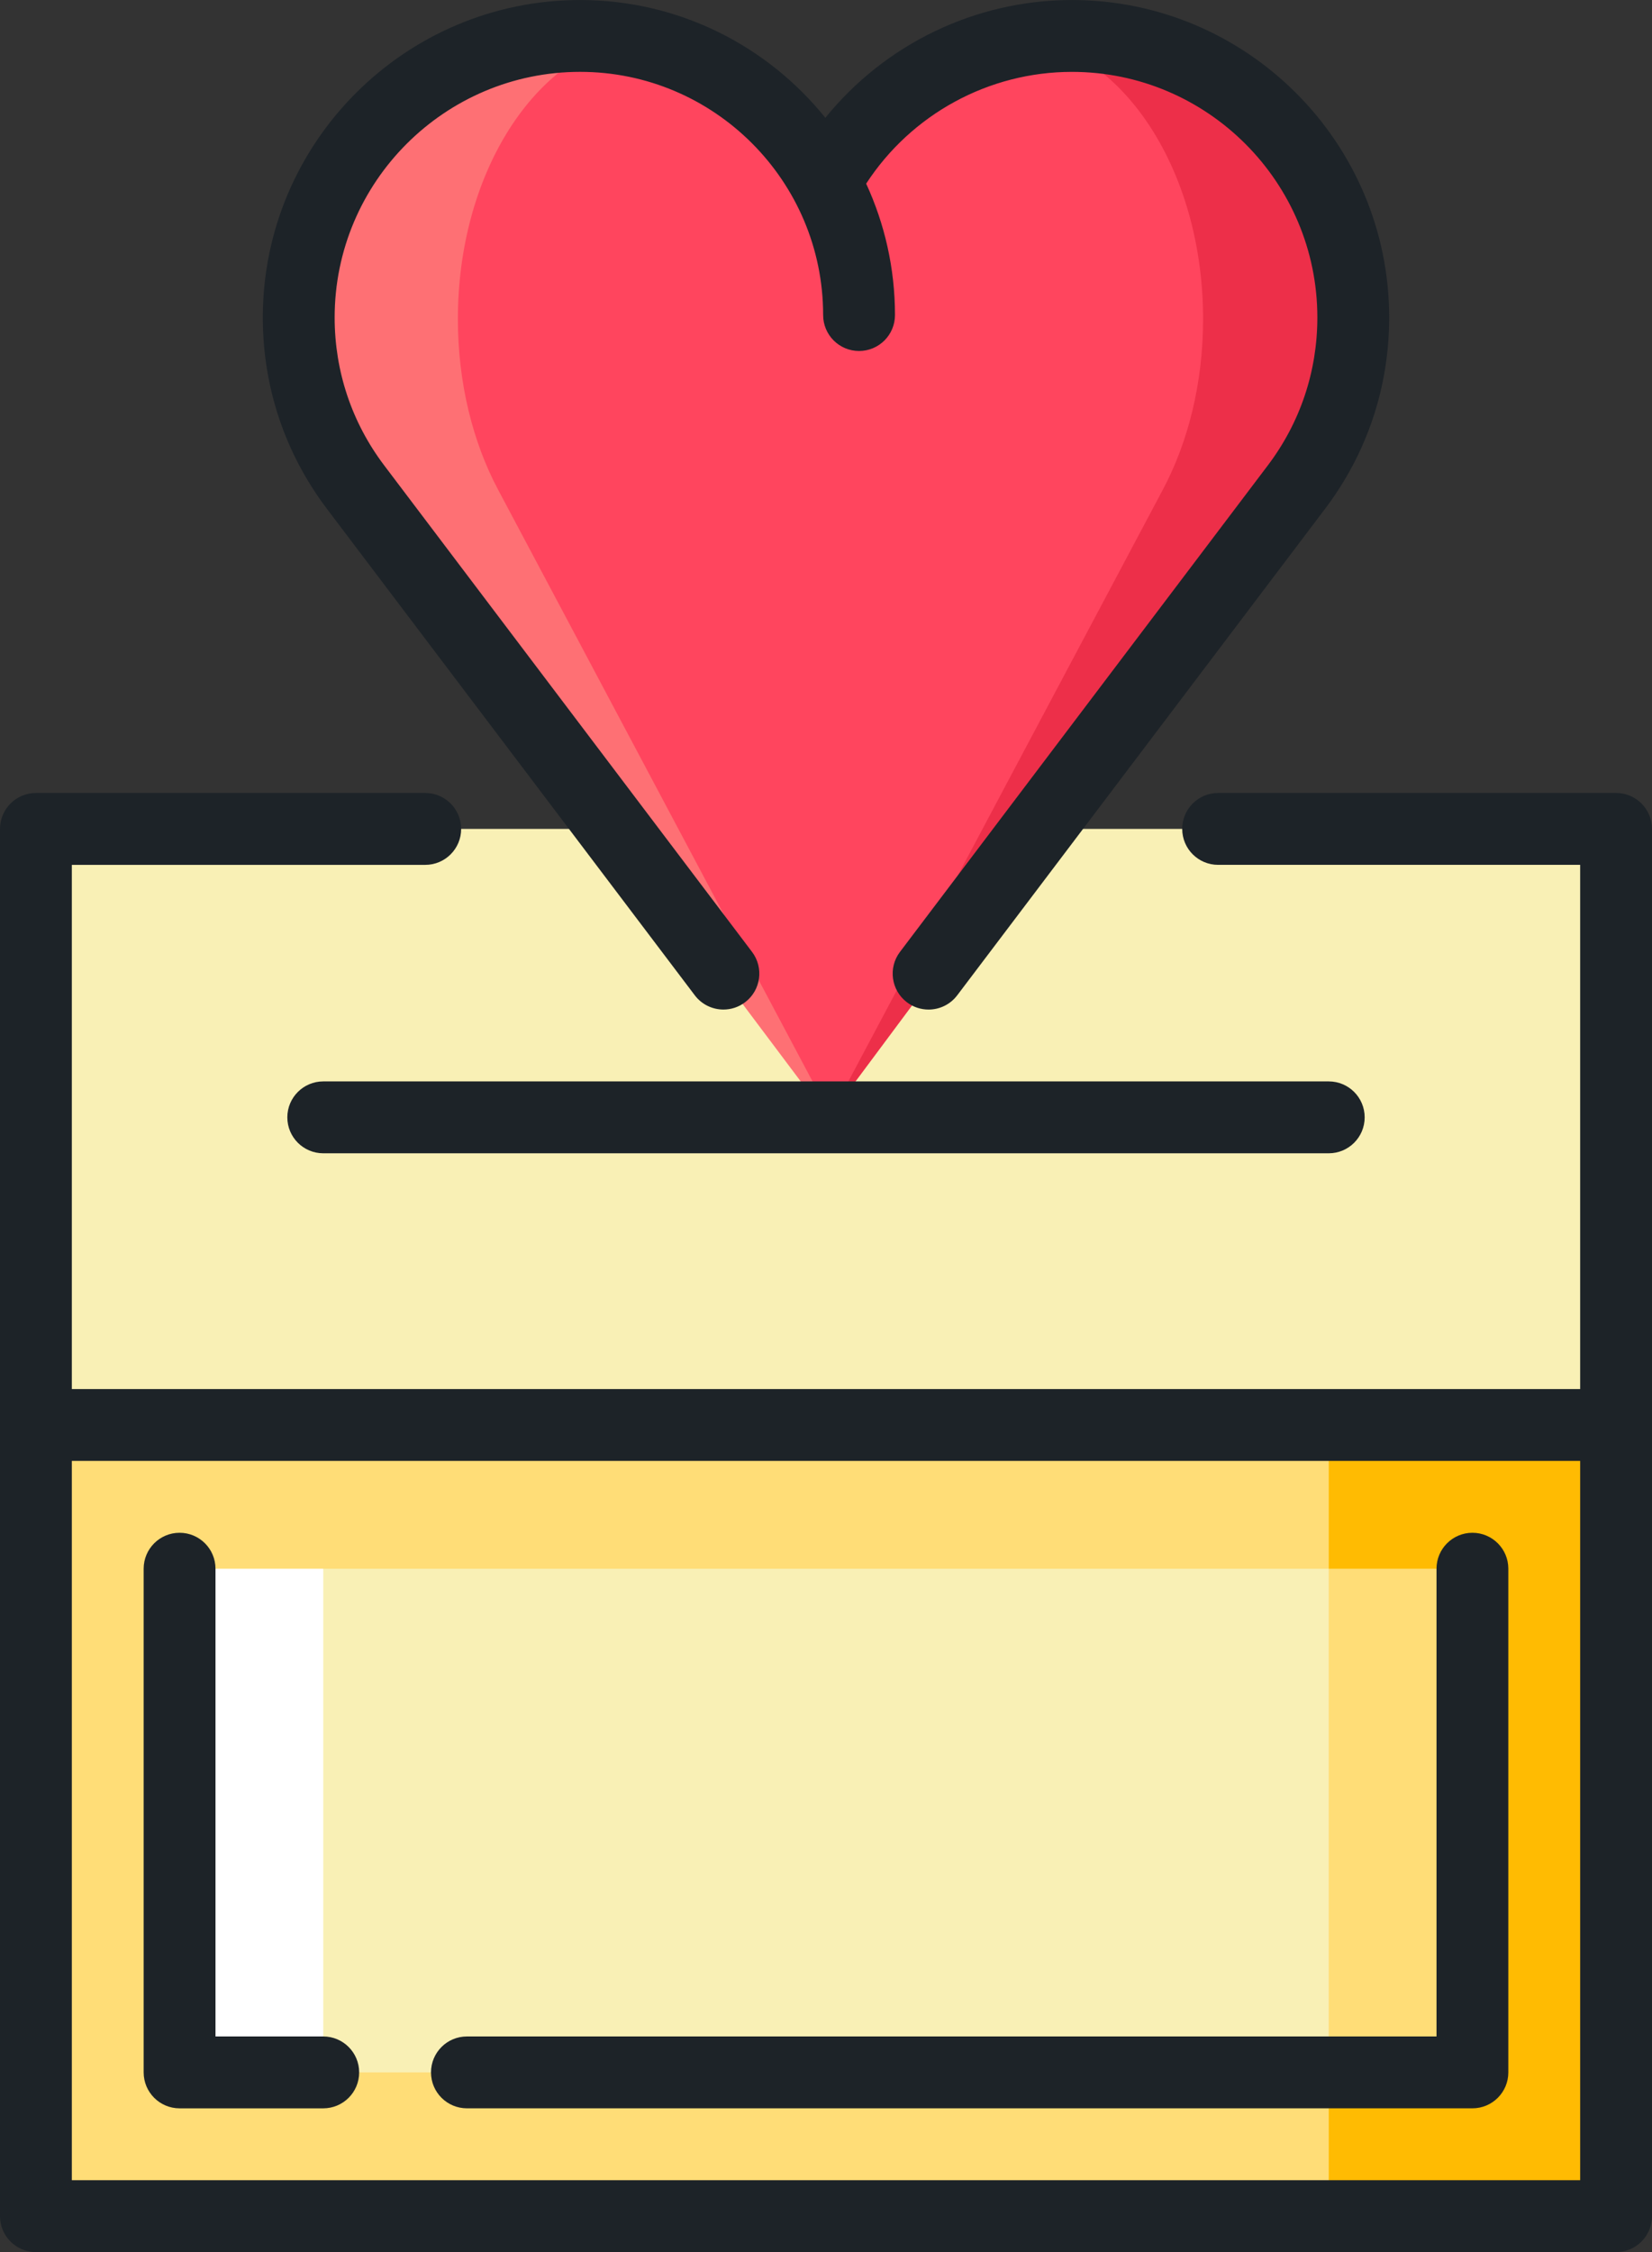
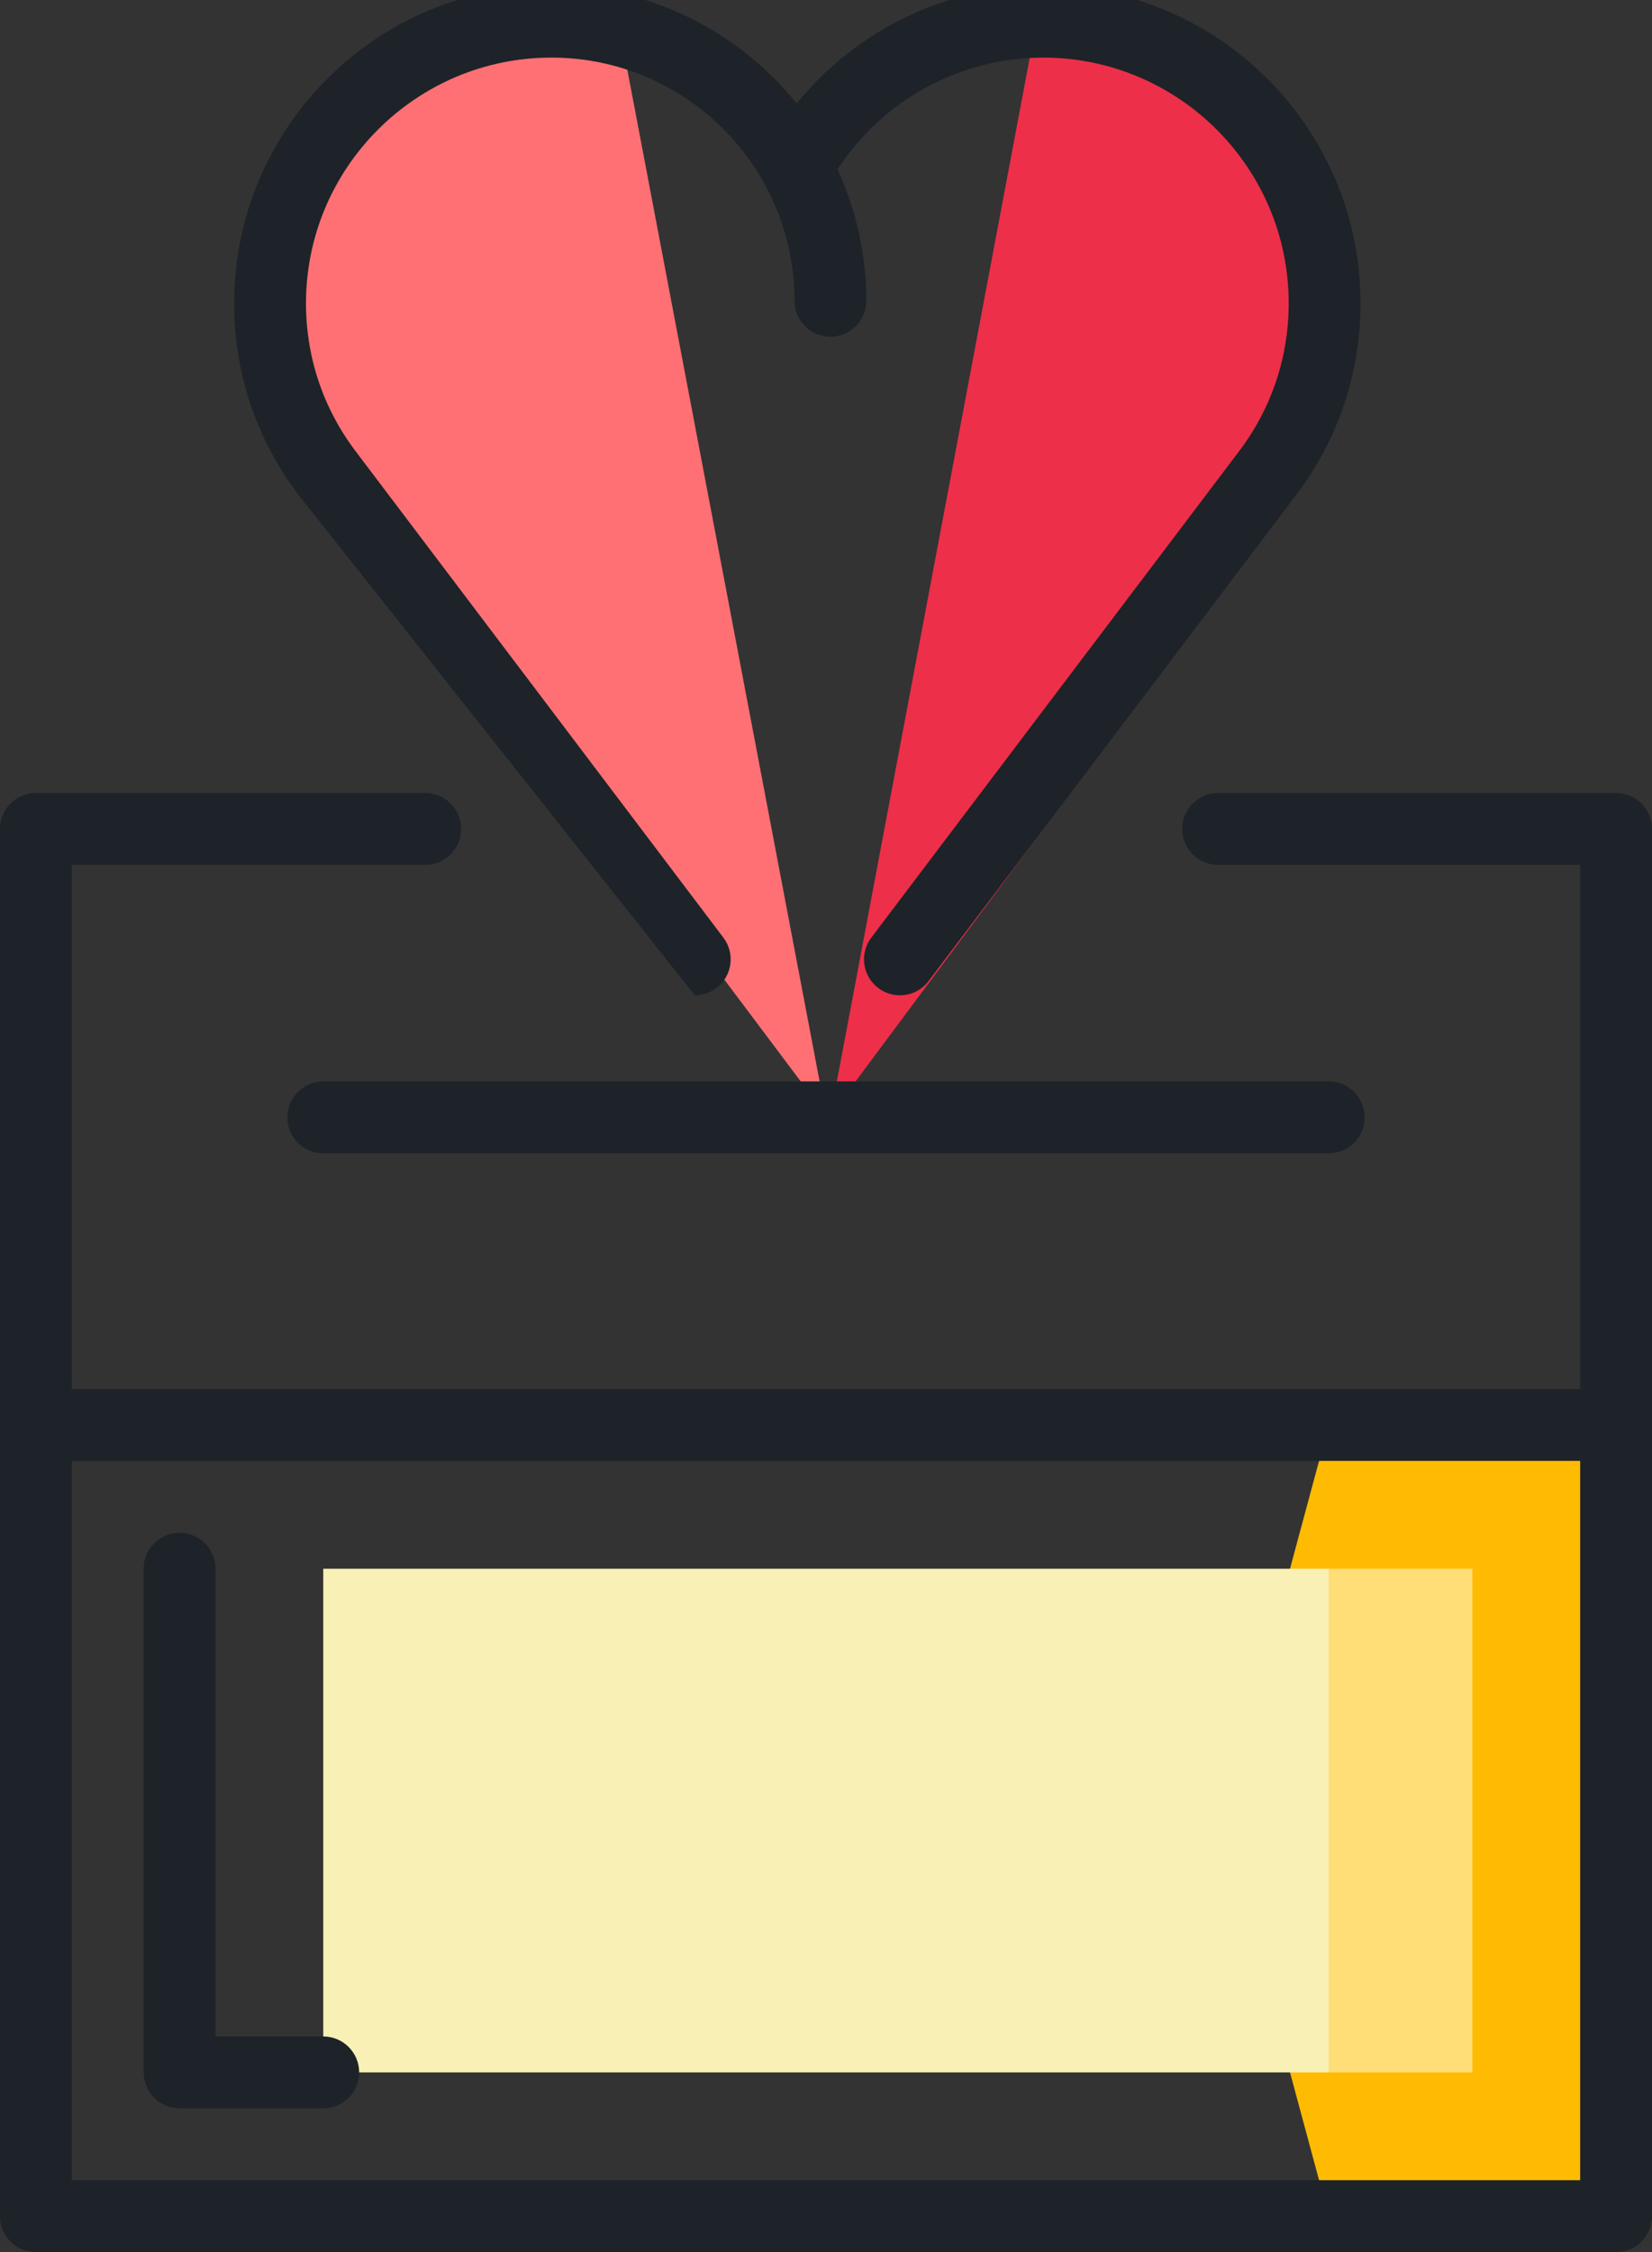
<svg xmlns="http://www.w3.org/2000/svg" version="1.1" id="Layer_1" x="0px" y="0px" width="88.077px" height="120px" viewBox="797.852 1131.97 88.077 120" enable-background="new 797.852 1131.97 88.077 120" xml:space="preserve">
  <rect x="797.852" y="1131.97" width="88.077" height="120" fill="#333333" stroke="none" />
-   <polygon fill="#F9F0B5" points="884.013,1176.138 884.013,1207.9 841.89,1225.772 799.768,1207.9 799.768,1176.138 " />
  <polygon fill="#FFBB02" points="884.013,1250.055 868.695,1250.055 863.009,1228.978 868.695,1207.9 884.013,1207.9 " />
-   <rect x="799.768" y="1207.9" fill="#FFDD77" width="68.926" height="42.155" />
  <path fill="#ED2F49" d="M855.1,1133.885c-0.734,0-1.455,0.056-2.159,0.162l-10.811,57.341l24.812-33.329  c1.882-2.528,2.999-5.677,2.999-9.091C869.941,1140.638,863.296,1133.885,855.1,1133.885z" />
  <path fill="#FE7074" d="M830.986,1134.047c-0.709-0.105-1.437-0.162-2.177-0.162c-8.267,0-14.969,6.752-14.969,15.083  c0,3.415,1.126,6.563,3.025,9.091l25.026,33.329L830.986,1134.047z" />
-   <path fill="#FF455E" d="M861.995,1148.968c0-7.583-3.933-13.855-9.054-14.921c-4.72,0.708-8.67,3.707-10.812,7.851  c-2.142-4.144-6.092-7.142-10.811-7.851c-5.121,1.065-9.054,7.339-9.054,14.921c0,3.415,0.798,6.563,2.142,9.091l17.722,33.329  l17.723-33.329C861.197,1155.531,861.995,1152.382,861.995,1148.968z" />
  <polygon fill="#FFDD77" points="876.353,1215.559 876.353,1242.396 868.694,1242.396 861.034,1228.978 868.694,1215.559 " />
-   <polygon fill="#FFFFFF" points="807.427,1242.396 807.427,1215.559 815.087,1215.559 822.746,1228.978 815.087,1242.396 " />
  <rect x="815.087" y="1215.559" fill="#F9F0B5" width="53.606" height="26.837" />
  <g>
    <path fill="#1D2328" d="M813.171,1191.507c0,1.058,0.857,1.915,1.915,1.915h53.609c1.058,0,1.915-0.857,1.915-1.915   c0-1.057-0.857-1.915-1.915-1.915h-53.609C814.029,1189.593,813.171,1190.45,813.171,1191.507z" />
    <path fill="#1D2328" d="M884.014,1174.223h-21.217c-1.058,0-1.915,0.857-1.915,1.915s0.857,1.915,1.915,1.915h19.302v27.932   h-80.417v-27.931h18.842c1.058,0,1.915-0.857,1.915-1.915c0-1.058-0.857-1.915-1.915-1.915h-20.757   c-1.058,0-1.915,0.857-1.915,1.915v73.917c0,1.058,0.857,1.915,1.915,1.915h84.247c1.058,0,1.915-0.857,1.915-1.915v-73.917   C885.929,1175.08,885.072,1174.223,884.014,1174.223z M801.682,1248.141v-38.328h80.417v38.328H801.682z" />
-     <path fill="#1D2328" d="M876.354,1213.643c-1.057,0-1.914,0.857-1.914,1.915v24.923h-51.694c-1.058,0-1.915,0.857-1.915,1.915   s0.857,1.914,1.915,1.914h53.608c1.058,0,1.915-0.856,1.915-1.914v-26.838C878.27,1214.5,877.412,1213.643,876.354,1213.643z" />
    <path fill="#1D2328" d="M815.086,1240.481h-5.745v-24.923c0-1.058-0.857-1.915-1.915-1.915c-1.057,0-1.915,0.857-1.915,1.915   v26.838c0,1.058,0.857,1.915,1.915,1.915h7.66c1.058,0,1.915-0.857,1.915-1.915S816.143,1240.481,815.086,1240.481z" />
-     <path fill="#1D2328" d="M834.894,1185.003c0.376,0.498,0.949,0.76,1.528,0.76c0.403,0,0.809-0.126,1.154-0.388   c0.844-0.638,1.01-1.839,0.372-2.683l-19.61-25.92c-1.729-2.286-2.644-5.013-2.644-7.887c0-7.216,5.871-13.086,13.086-13.086   c7.145,0,12.958,5.813,12.958,12.958c0,1.058,0.857,1.915,1.915,1.915s1.915-0.857,1.915-1.915c0-2.499-0.553-4.869-1.536-7.001   c2.405-3.695,6.529-5.956,10.969-5.956c7.216,0,13.086,5.87,13.086,13.086c0,2.874-0.914,5.601-2.644,7.887l-19.61,25.92   c-0.638,0.843-0.472,2.044,0.372,2.683c0.346,0.262,0.751,0.388,1.153,0.388c0.58,0,1.152-0.262,1.529-0.76l19.61-25.92   c2.236-2.956,3.419-6.482,3.419-10.197c0-9.327-7.589-16.916-16.916-16.916c-5.146,0-9.963,2.349-13.144,6.276   c-3.08-3.823-7.795-6.276-13.076-6.276c-9.327,0-16.916,7.589-16.916,16.916c0,3.715,1.183,7.241,3.419,10.197L834.894,1185.003z" />
+     <path fill="#1D2328" d="M834.894,1185.003c0.403,0,0.809-0.126,1.154-0.388   c0.844-0.638,1.01-1.839,0.372-2.683l-19.61-25.92c-1.729-2.286-2.644-5.013-2.644-7.887c0-7.216,5.871-13.086,13.086-13.086   c7.145,0,12.958,5.813,12.958,12.958c0,1.058,0.857,1.915,1.915,1.915s1.915-0.857,1.915-1.915c0-2.499-0.553-4.869-1.536-7.001   c2.405-3.695,6.529-5.956,10.969-5.956c7.216,0,13.086,5.87,13.086,13.086c0,2.874-0.914,5.601-2.644,7.887l-19.61,25.92   c-0.638,0.843-0.472,2.044,0.372,2.683c0.346,0.262,0.751,0.388,1.153,0.388c0.58,0,1.152-0.262,1.529-0.76l19.61-25.92   c2.236-2.956,3.419-6.482,3.419-10.197c0-9.327-7.589-16.916-16.916-16.916c-5.146,0-9.963,2.349-13.144,6.276   c-3.08-3.823-7.795-6.276-13.076-6.276c-9.327,0-16.916,7.589-16.916,16.916c0,3.715,1.183,7.241,3.419,10.197L834.894,1185.003z" />
  </g>
</svg>